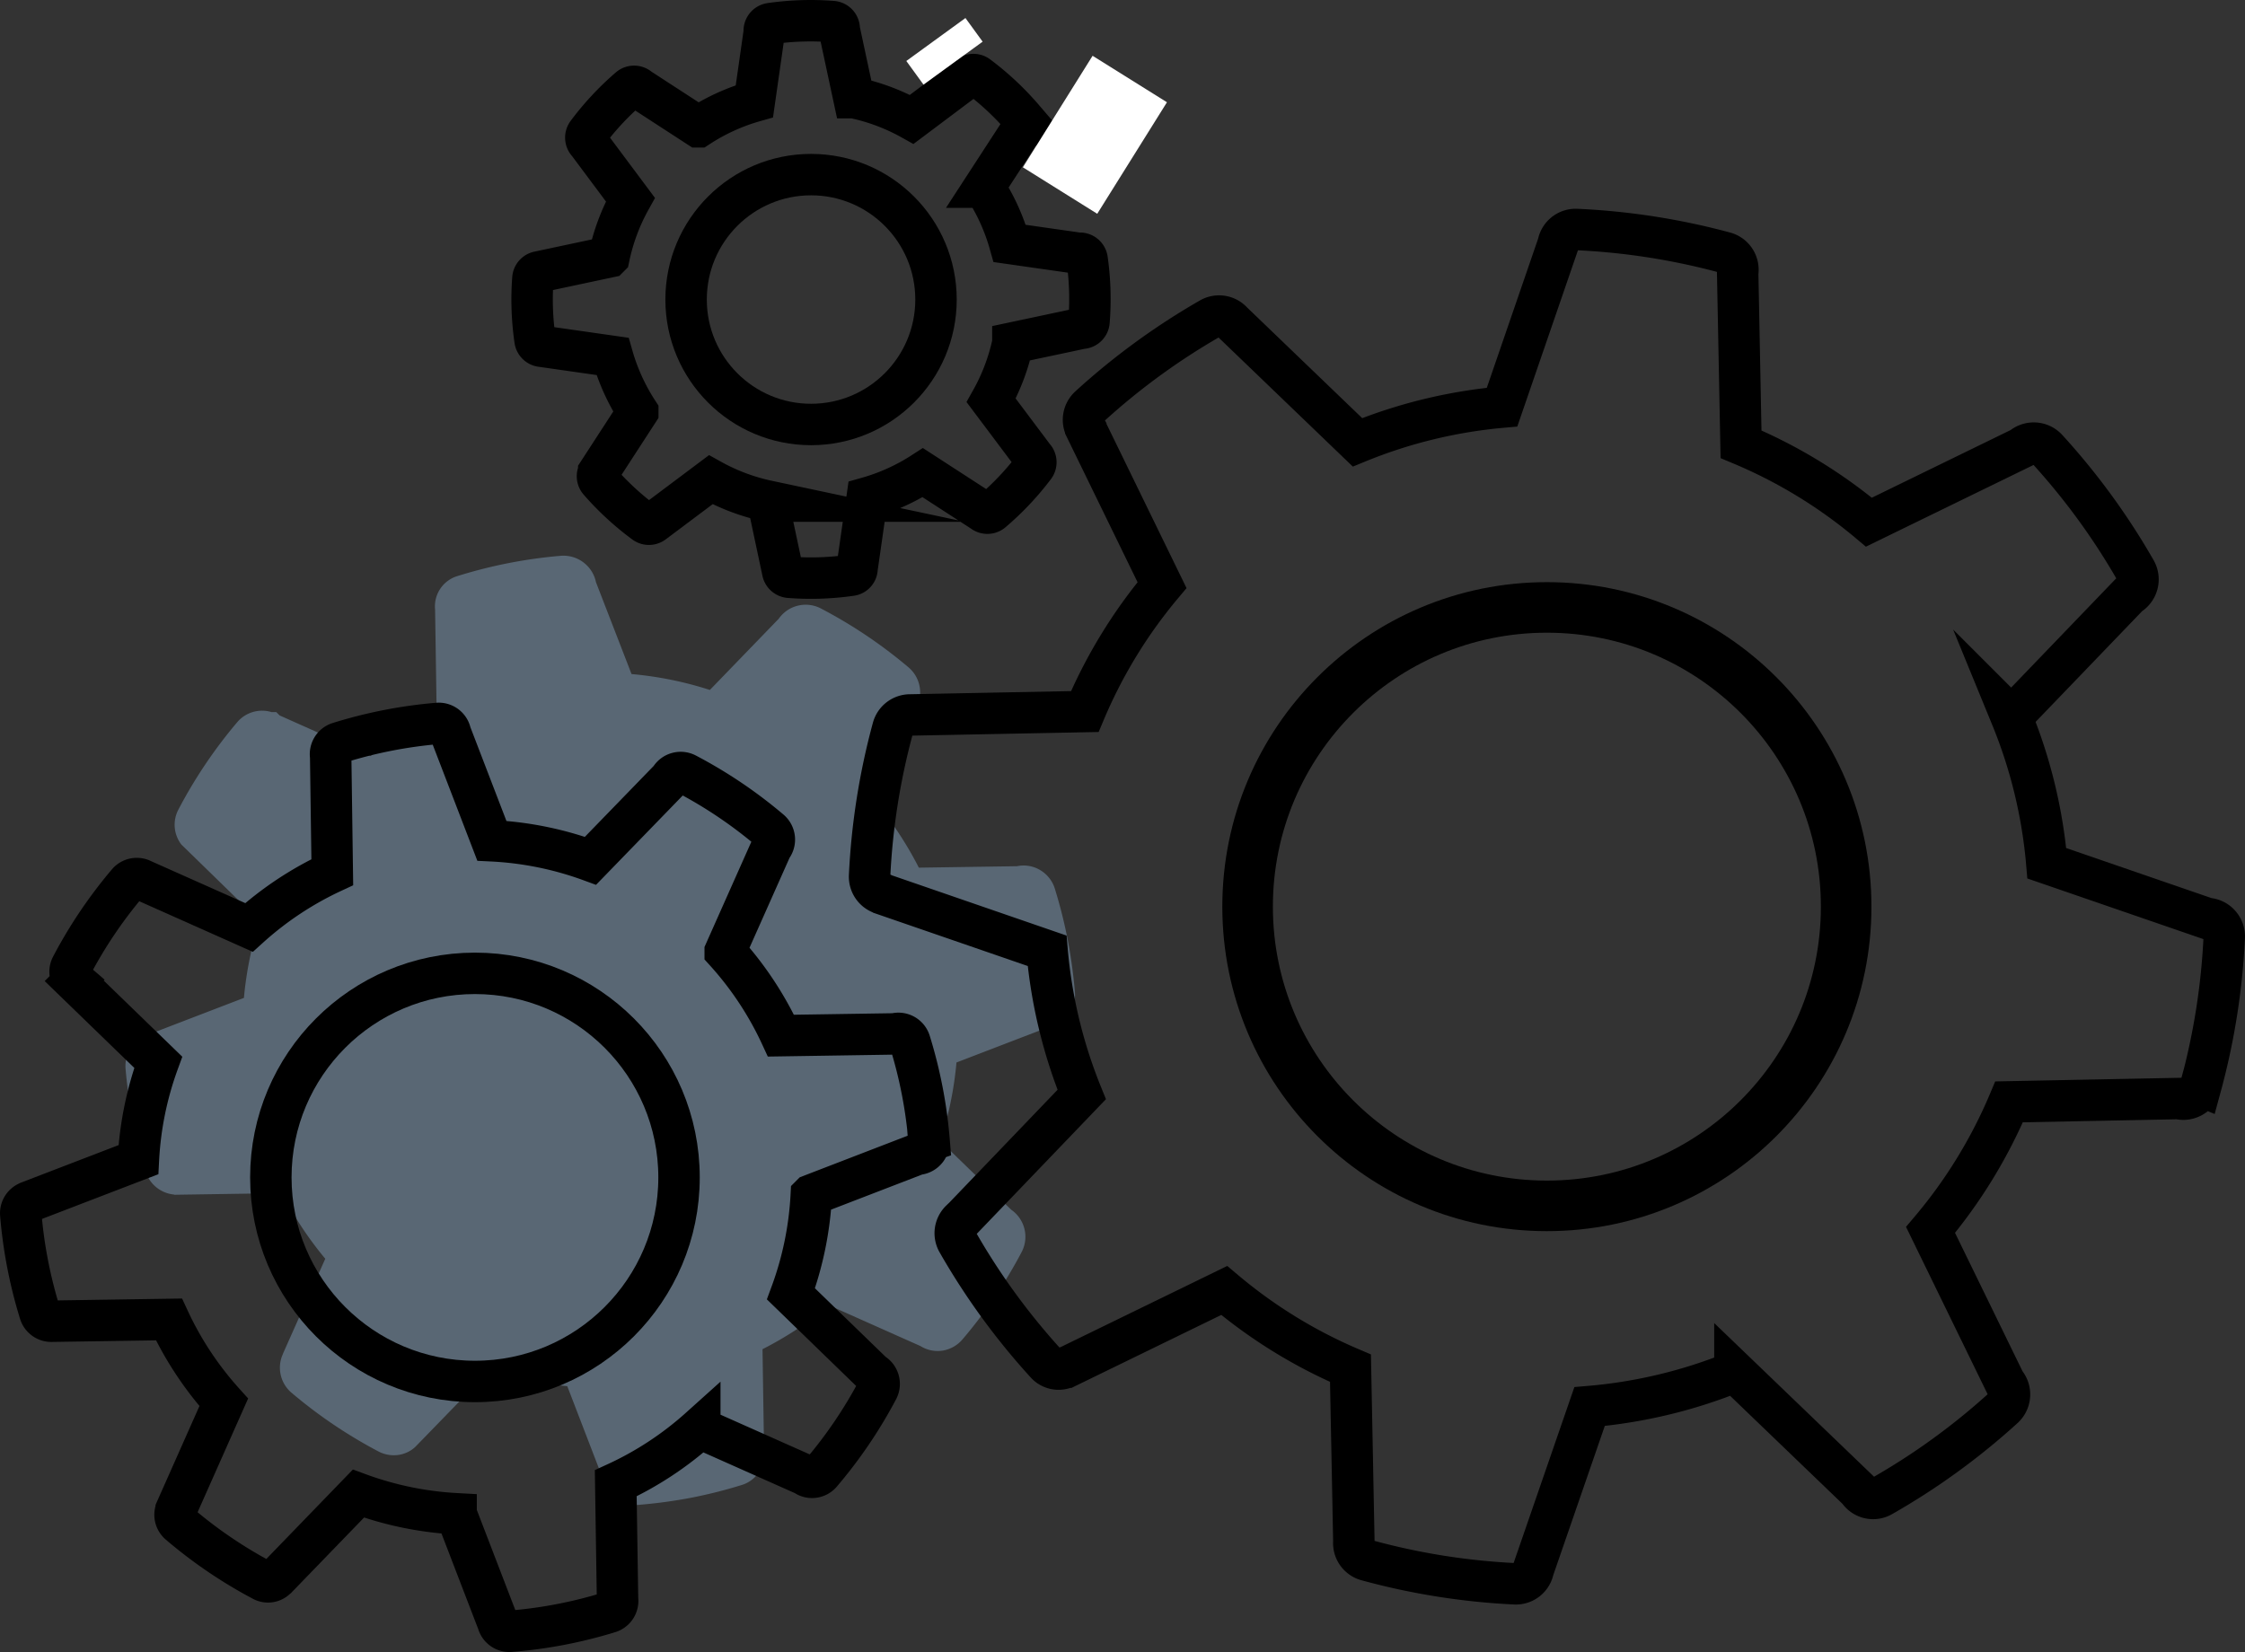
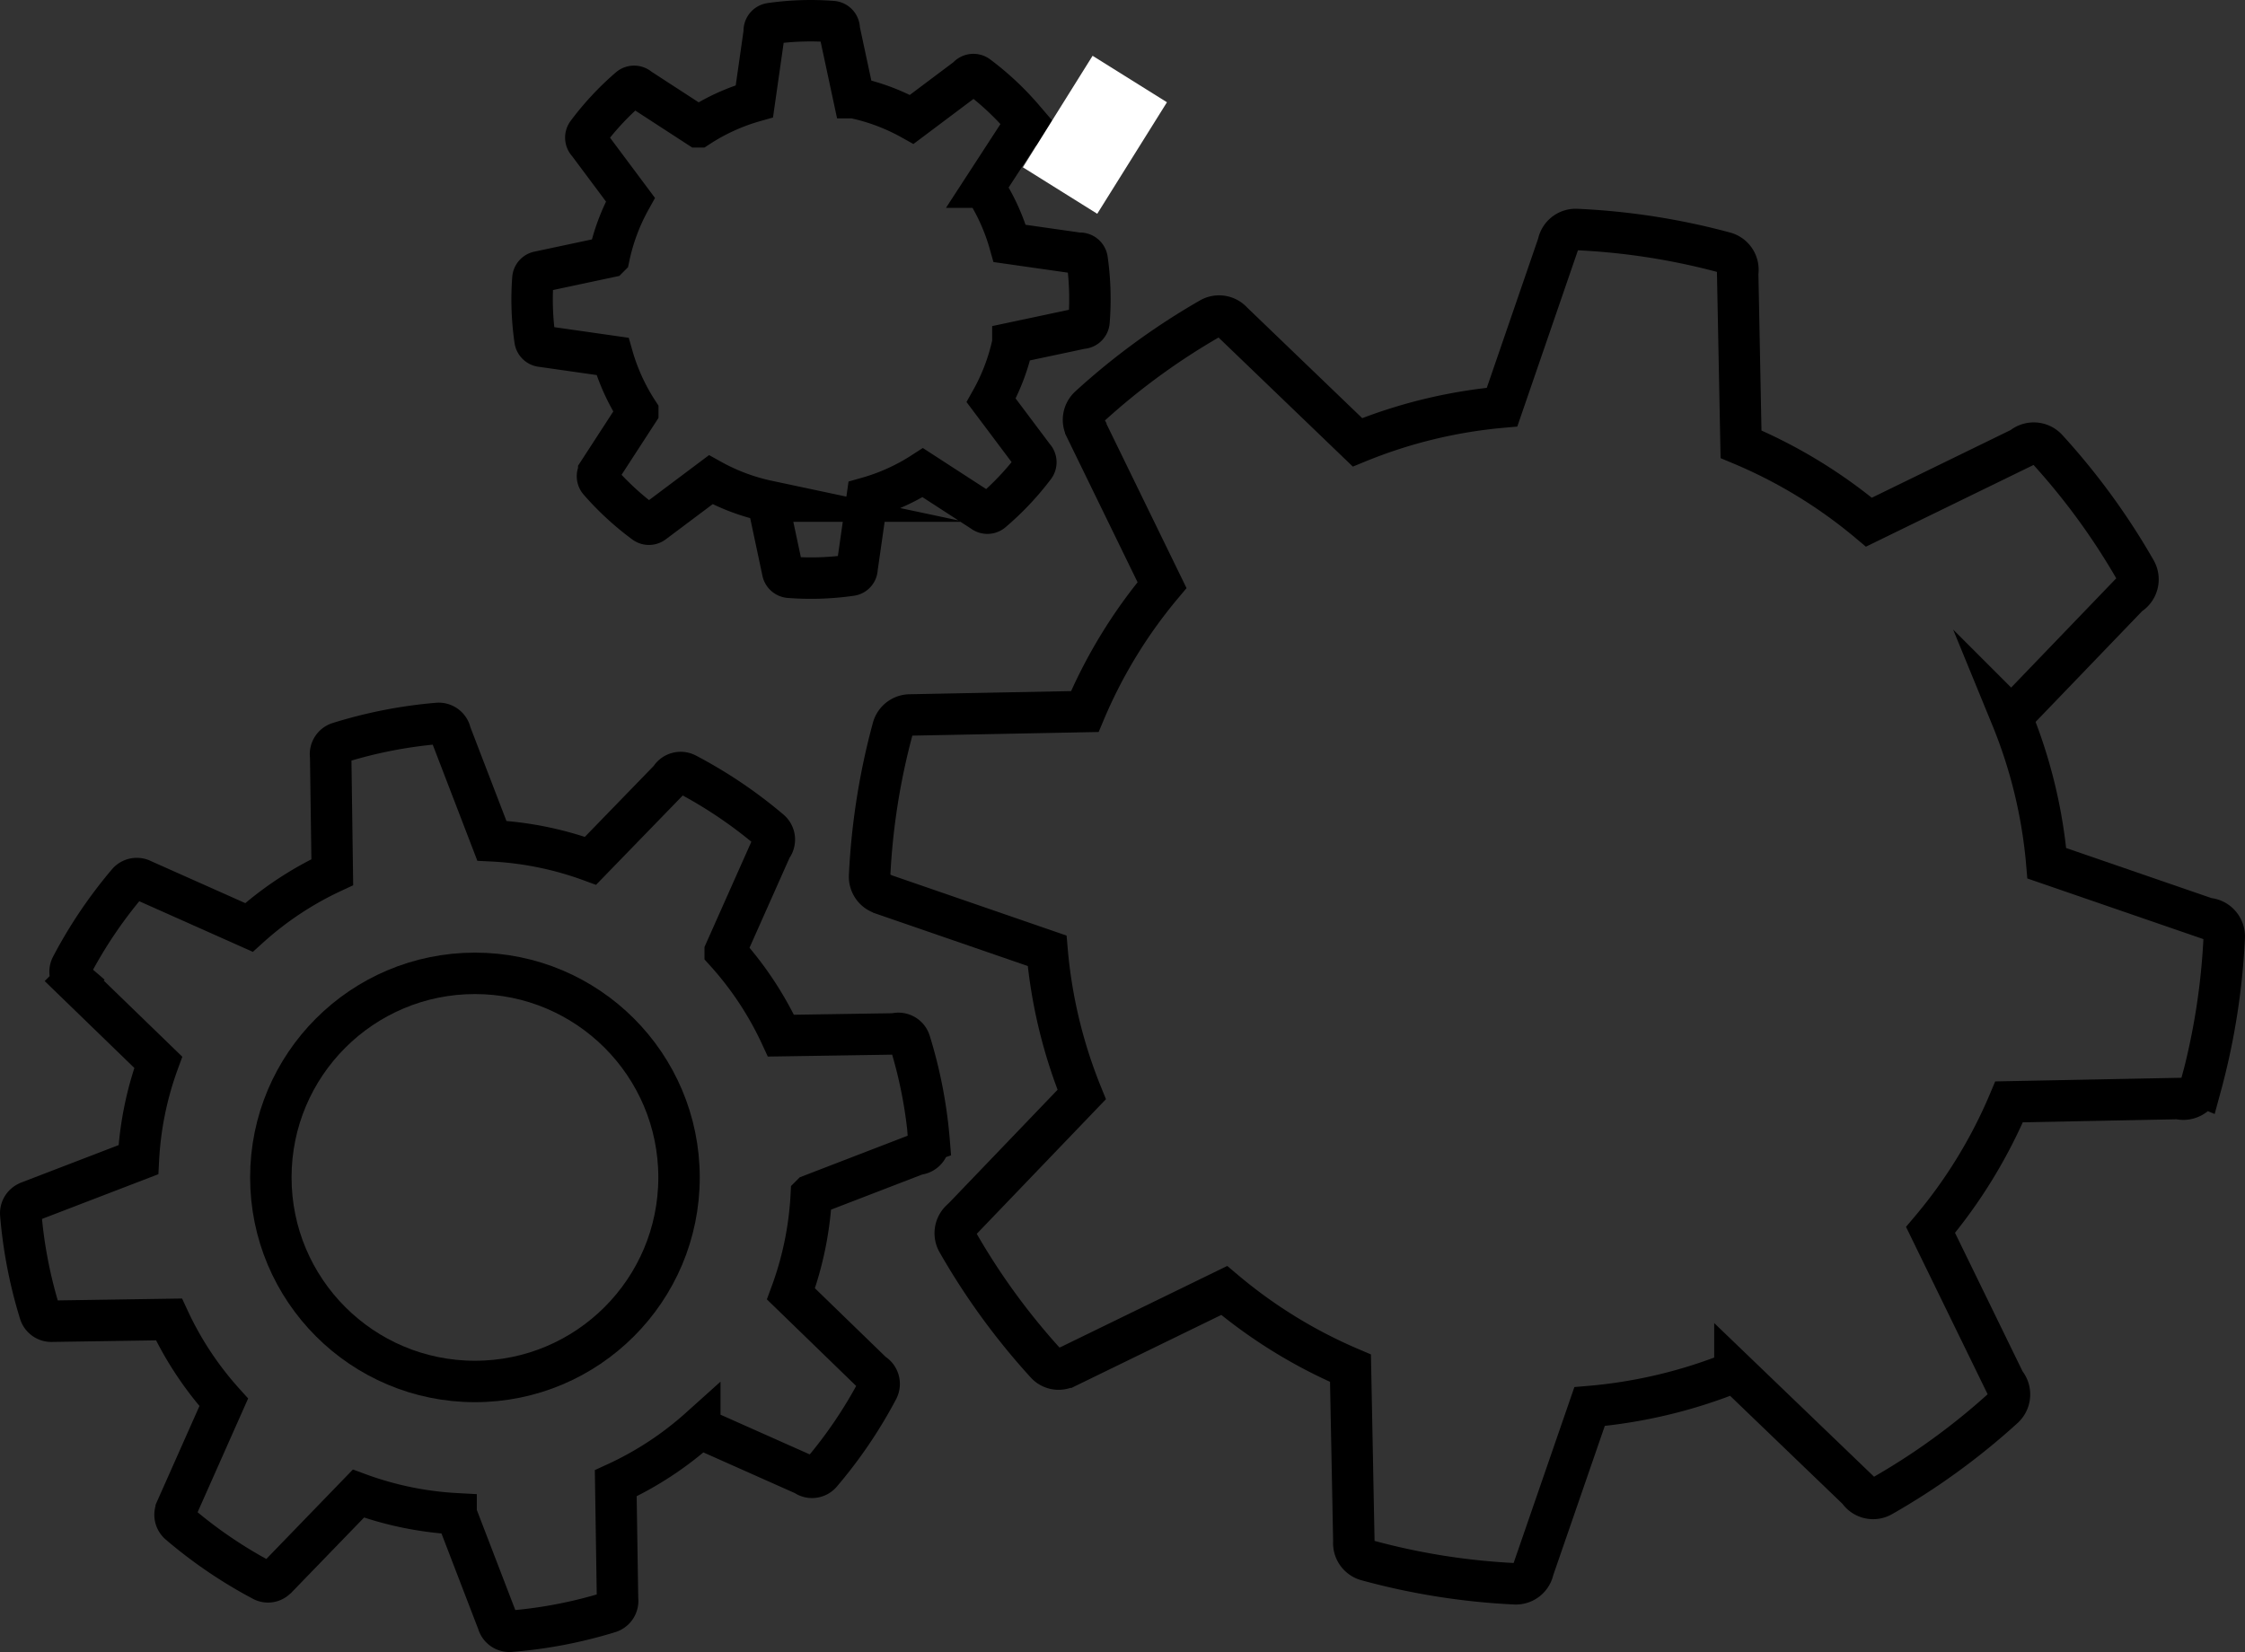
<svg xmlns="http://www.w3.org/2000/svg" viewBox="0 0 153.611 113.065">
  <rect x="0" y="0" width="153.611" height="113.065" fill="#333333" stroke="none" />
  <defs>
    <style>
      .cls-1 {
        fill: #667889;
        opacity: 0.75;
      }

      .cls-2, .cls-3 {
        fill: none;
        stroke: #000;
        stroke-width: 2.835px;
      }

      .cls-2 {
        stroke-linecap: round;
        stroke-linejoin: round;
      }

      .cls-3 {
        stroke-miterlimit: 10;
      }

      .cls-4 {
        fill: #fff;
      }
    </style>
  </defs>
  <g id="グループ化_4611" data-name="グループ化 4611" transform="translate(-821.582 -3422.582)">
    <g id="アートワーク_4" data-name="アートワーク 4" transform="translate(898.387 3479.114)">
      <g id="アートワーク_4-2" data-name="アートワーク 4" transform="translate(-75.387 -55.113)">
-         <path id="パス_1007" data-name="パス 1007" class="cls-1" d="M67.9,41.5a33.213,33.213,0,0,0-.88-3.5,2.25,2.25,0,0,0-1.113-1.333,2.2,2.2,0,0,0-1.475-.205l-6.718.1a24.217,24.217,0,0,0-3.03-4.58l2.738-6.155a2.25,2.25,0,0,0-.408-2.968,32.768,32.768,0,0,0-6-4.035,2.25,2.25,0,0,0-2.888.705L43.416,24.4a24.478,24.478,0,0,0-5.36-1.088l-2.433-6.285a2.275,2.275,0,0,0-2.383-1.81A32.965,32.965,0,0,0,26.164,16.6a2.163,2.163,0,0,0-1.55,2.293l.107,7.03a24.25,24.25,0,0,0-4.518,3l-6.223-2.778-.235-.23h-.325a2.228,2.228,0,0,0-2.343.69,32.723,32.723,0,0,0-4.023,5.975,2.223,2.223,0,0,0,.2,2.4L12.609,40.2a24.448,24.448,0,0,0-1.075,5.275L4.959,48l-.133-.025-.183.165a2.25,2.25,0,0,0-1.21,2.16,33.626,33.626,0,0,0,.5,3.573,33.22,33.22,0,0,0,.883,3.5,2.25,2.25,0,0,0,1.918,1.558l.05.017,7.353-.112A24.2,24.2,0,0,0,17.1,63.327l-2.87,6.44-.1.25a2.25,2.25,0,0,0,.643,2.465,32.855,32.855,0,0,0,5.96,4.03,2.25,2.25,0,0,0,1.468.225,2.138,2.138,0,0,0,1.058-.533l5.1-5.25a24.162,24.162,0,0,0,5.3,1.093l2.5,6.5a2.25,2.25,0,0,0,2.138,1.628h.183a33.813,33.813,0,0,0,3.635-.488,32.628,32.628,0,0,0,3.455-.868,2.173,2.173,0,0,0,1.555-2.278l-.107-7.025a24.276,24.276,0,0,0,4.555-3l6.25,2.785a2.215,2.215,0,0,0,1.593.3,2.263,2.263,0,0,0,1.28-.75,32.751,32.751,0,0,0,4.05-5.978,2.25,2.25,0,0,0-.71-2.9L59.184,55.27a24.183,24.183,0,0,0,1.105-5.375l6.268-2.408h.028a2.25,2.25,0,0,0,1.81-2.388h0a34.443,34.443,0,0,0-.493-3.6Z" transform="translate(3.738 21.399)" />
        <circle id="楕円形_197" data-name="楕円形 197" class="cls-2" cx="13.965" cy="13.965" r="13.965" transform="translate(17.114 65.194)" />
        <path id="パス_1008" data-name="パス 1008" class="cls-3" d="M62.7,48.39a.83.83,0,0,1-.668.88h-.093l-7.285,2.808a22.867,22.867,0,0,1-1.39,6.763l5.6,5.433a.828.828,0,0,1,.34,1.113,31.41,31.41,0,0,1-3.878,5.72.808.808,0,0,1-1.113.122l-7.188-3.2a22.845,22.845,0,0,1-5.75,3.775l.122,7.928a.818.818,0,0,1-.56.9,31.429,31.429,0,0,1-6.778,1.3.815.815,0,0,1-.848-.6l-2.86-7.443a22.883,22.883,0,0,1-6.683-1.38l-5.565,5.75-.037.027a.778.778,0,0,1-.963.165,31.35,31.35,0,0,1-5.7-3.875.818.818,0,0,1-.2-.977v-.018l3.25-7.318a22.833,22.833,0,0,1-3.75-5.673l-8,.122H2.686a.818.818,0,0,1-.813-.57,31.643,31.643,0,0,1-1.31-6.768.823.823,0,0,1,.555-.83l.02-.013,7.475-2.873a22.86,22.86,0,0,1,1.358-6.668l-5.75-5.573h0a.818.818,0,0,1-.19-1A31.388,31.388,0,0,1,7.886,30.7a.813.813,0,0,1,1-.187h0l7.293,3.25a22.865,22.865,0,0,1,5.7-3.783l-.11-7.935a.818.818,0,0,1,.555-.918A31.563,31.563,0,0,1,29.1,19.8a.82.82,0,0,1,.87.673l2.828,7.36a22.853,22.853,0,0,1,6.75,1.368l5.443-5.61a.828.828,0,0,1,1.108-.338,31.381,31.381,0,0,1,5.733,3.865.828.828,0,0,1,.1,1.168h0l-3.168,7.118a22.878,22.878,0,0,1,3.815,5.765l7.79-.12h0a.825.825,0,0,1,1.035.545,31.641,31.641,0,0,1,1.313,6.79Z" transform="translate(-0.561 28.289)" />
-         <circle id="楕円形_198" data-name="楕円形 198" class="cls-2" cx="8.55" cy="8.55" r="8.55" transform="translate(45.527 10.531)" />
        <path id="パス_1009" data-name="パス 1009" class="cls-3" d="M48.131,7.242a.5.5,0,0,1-.013.675l-.042.04h0l-2.6,4a14,14,0,0,1,1.75,3.85l4.73.675a.5.5,0,0,1,.568.43,19.233,19.233,0,0,1,.128,4.24.5.5,0,0,1-.5.46l-4.71,1a14,14,0,0,1-1.485,3.935l2.913,3.883a.5.5,0,0,1,.047.65,19.25,19.25,0,0,1-2.9,3.073.5.5,0,0,1-.638,0l-4.1-2.658a14,14,0,0,1-3.808,1.72l-.693,4.845v.028a.478.478,0,0,1-.418.428,19.2,19.2,0,0,1-4.22.138.5.5,0,0,1-.45-.413h0l-1.02-4.8a13.98,13.98,0,0,1-3.9-1.463l-3.925,2.943h0a.5.5,0,0,1-.608,0,19.373,19.373,0,0,1-3.1-2.86.5.5,0,0,1-.03-.605v-.015l2.67-4.113a14,14,0,0,1-1.728-3.79l-4.85-.693h0a.5.5,0,0,1-.45-.423,19.218,19.218,0,0,1-.148-4.22.5.5,0,0,1,.428-.453h0l4.78-1.018a14,14,0,0,1,1.463-3.923L18.374,8.924a.5.5,0,0,1-.055-.655A19.326,19.326,0,0,1,21.2,5.176a.5.5,0,0,1,.673.02l4.048,2.63a14,14,0,0,1,3.835-1.75l.678-4.75a.5.5,0,0,1,.428-.565,19.213,19.213,0,0,1,4.23-.138.5.5,0,0,1,.468.545h0l1,4.665a14,14,0,0,1,3.963,1.483l3.815-2.863h0a.5.5,0,0,1,.71-.1,19.37,19.37,0,0,1,3.093,2.893Z" transform="translate(20.444 -0.566)" />
        <g id="グループ化_532" data-name="グループ化 532" transform="translate(58.081 14.285)">
-           <circle id="楕円形_199" data-name="楕円形 199" class="cls-2" cx="20.79" cy="20.79" r="20.79" transform="translate(25.554 25.554)" />
          <path id="パス_1010" data-name="パス 1010" class="cls-3" d="M114.878,64.886a1.235,1.235,0,0,1-1.38.9,1.2,1.2,0,0,1-.135-.03h0l-11.6.228a34.043,34.043,0,0,1-5.373,8.763l5.09,10.44a1.232,1.232,0,0,1-.09,1.73,46.75,46.75,0,0,1-8.325,6.045,1.2,1.2,0,0,1-1.618-.393l-8.443-8.118a34,34,0,0,1-9.945,2.385l-3.85,11.15a1.215,1.215,0,0,1-1.25.98,46.784,46.784,0,0,1-10.148-1.613,1.215,1.215,0,0,1-.88-1.273L56.7,84.212a34.065,34.065,0,0,1-8.64-5.32L37.355,84.107a.089.089,0,0,0-.067.02,1.158,1.158,0,0,1-1.433-.25,46.671,46.671,0,0,1-6.045-8.31,1.218,1.218,0,0,1,.215-1.468l.035-.017,8.25-8.6a34,34,0,0,1-2.368-9.838L24.67,51.756l-.027-.018a1.218,1.218,0,0,1-.848-1.208,47.1,47.1,0,0,1,1.6-10.138,1.223,1.223,0,0,1,1.178-.887H26.6l11.92-.233a34.03,34.03,0,0,1,5.285-8.653l-5.22-10.71V19.9a1.218,1.218,0,0,1,.235-1.483,46.726,46.726,0,0,1,8.293-6.055,1.21,1.21,0,0,1,1.5.25h0l8.565,8.235a34.038,34.038,0,0,1,9.893-2.408L70.91,7.281a1.215,1.215,0,0,1,1.25-1,47,47,0,0,1,10.155,1.58,1.22,1.22,0,0,1,.878,1.383l.23,11.735a34.018,34.018,0,0,1,8.75,5.333l10.46-5.1a1.23,1.23,0,0,1,1.723.087,46.715,46.715,0,0,1,6.065,8.315,1.232,1.232,0,0,1-.458,1.683h0l-8.038,8.358a34.055,34.055,0,0,1,2.42,10l10.965,3.778h0a1.228,1.228,0,0,1,1.175,1.288,47.1,47.1,0,0,1-1.6,10.168Z" transform="translate(-23.794 -6.28)" />
-           <circle id="楕円形_200" data-name="楕円形 200" class="cls-3" cx="20.165" cy="20.165" r="20.165" transform="translate(26.179 26.179)" />
        </g>
      </g>
    </g>
    <rect id="長方形_1183" data-name="長方形 1183" class="cls-4" width="9" height="6" transform="matrix(0.53, -0.848, 0.848, 0.53, 891.571, 3434.032)" />
-     <rect id="長方形_1184" data-name="長方形 1184" class="cls-4" width="5" height="2" transform="matrix(0.809, -0.588, 0.588, 0.809, 883.596, 3426.756)" />
  </g>
</svg>